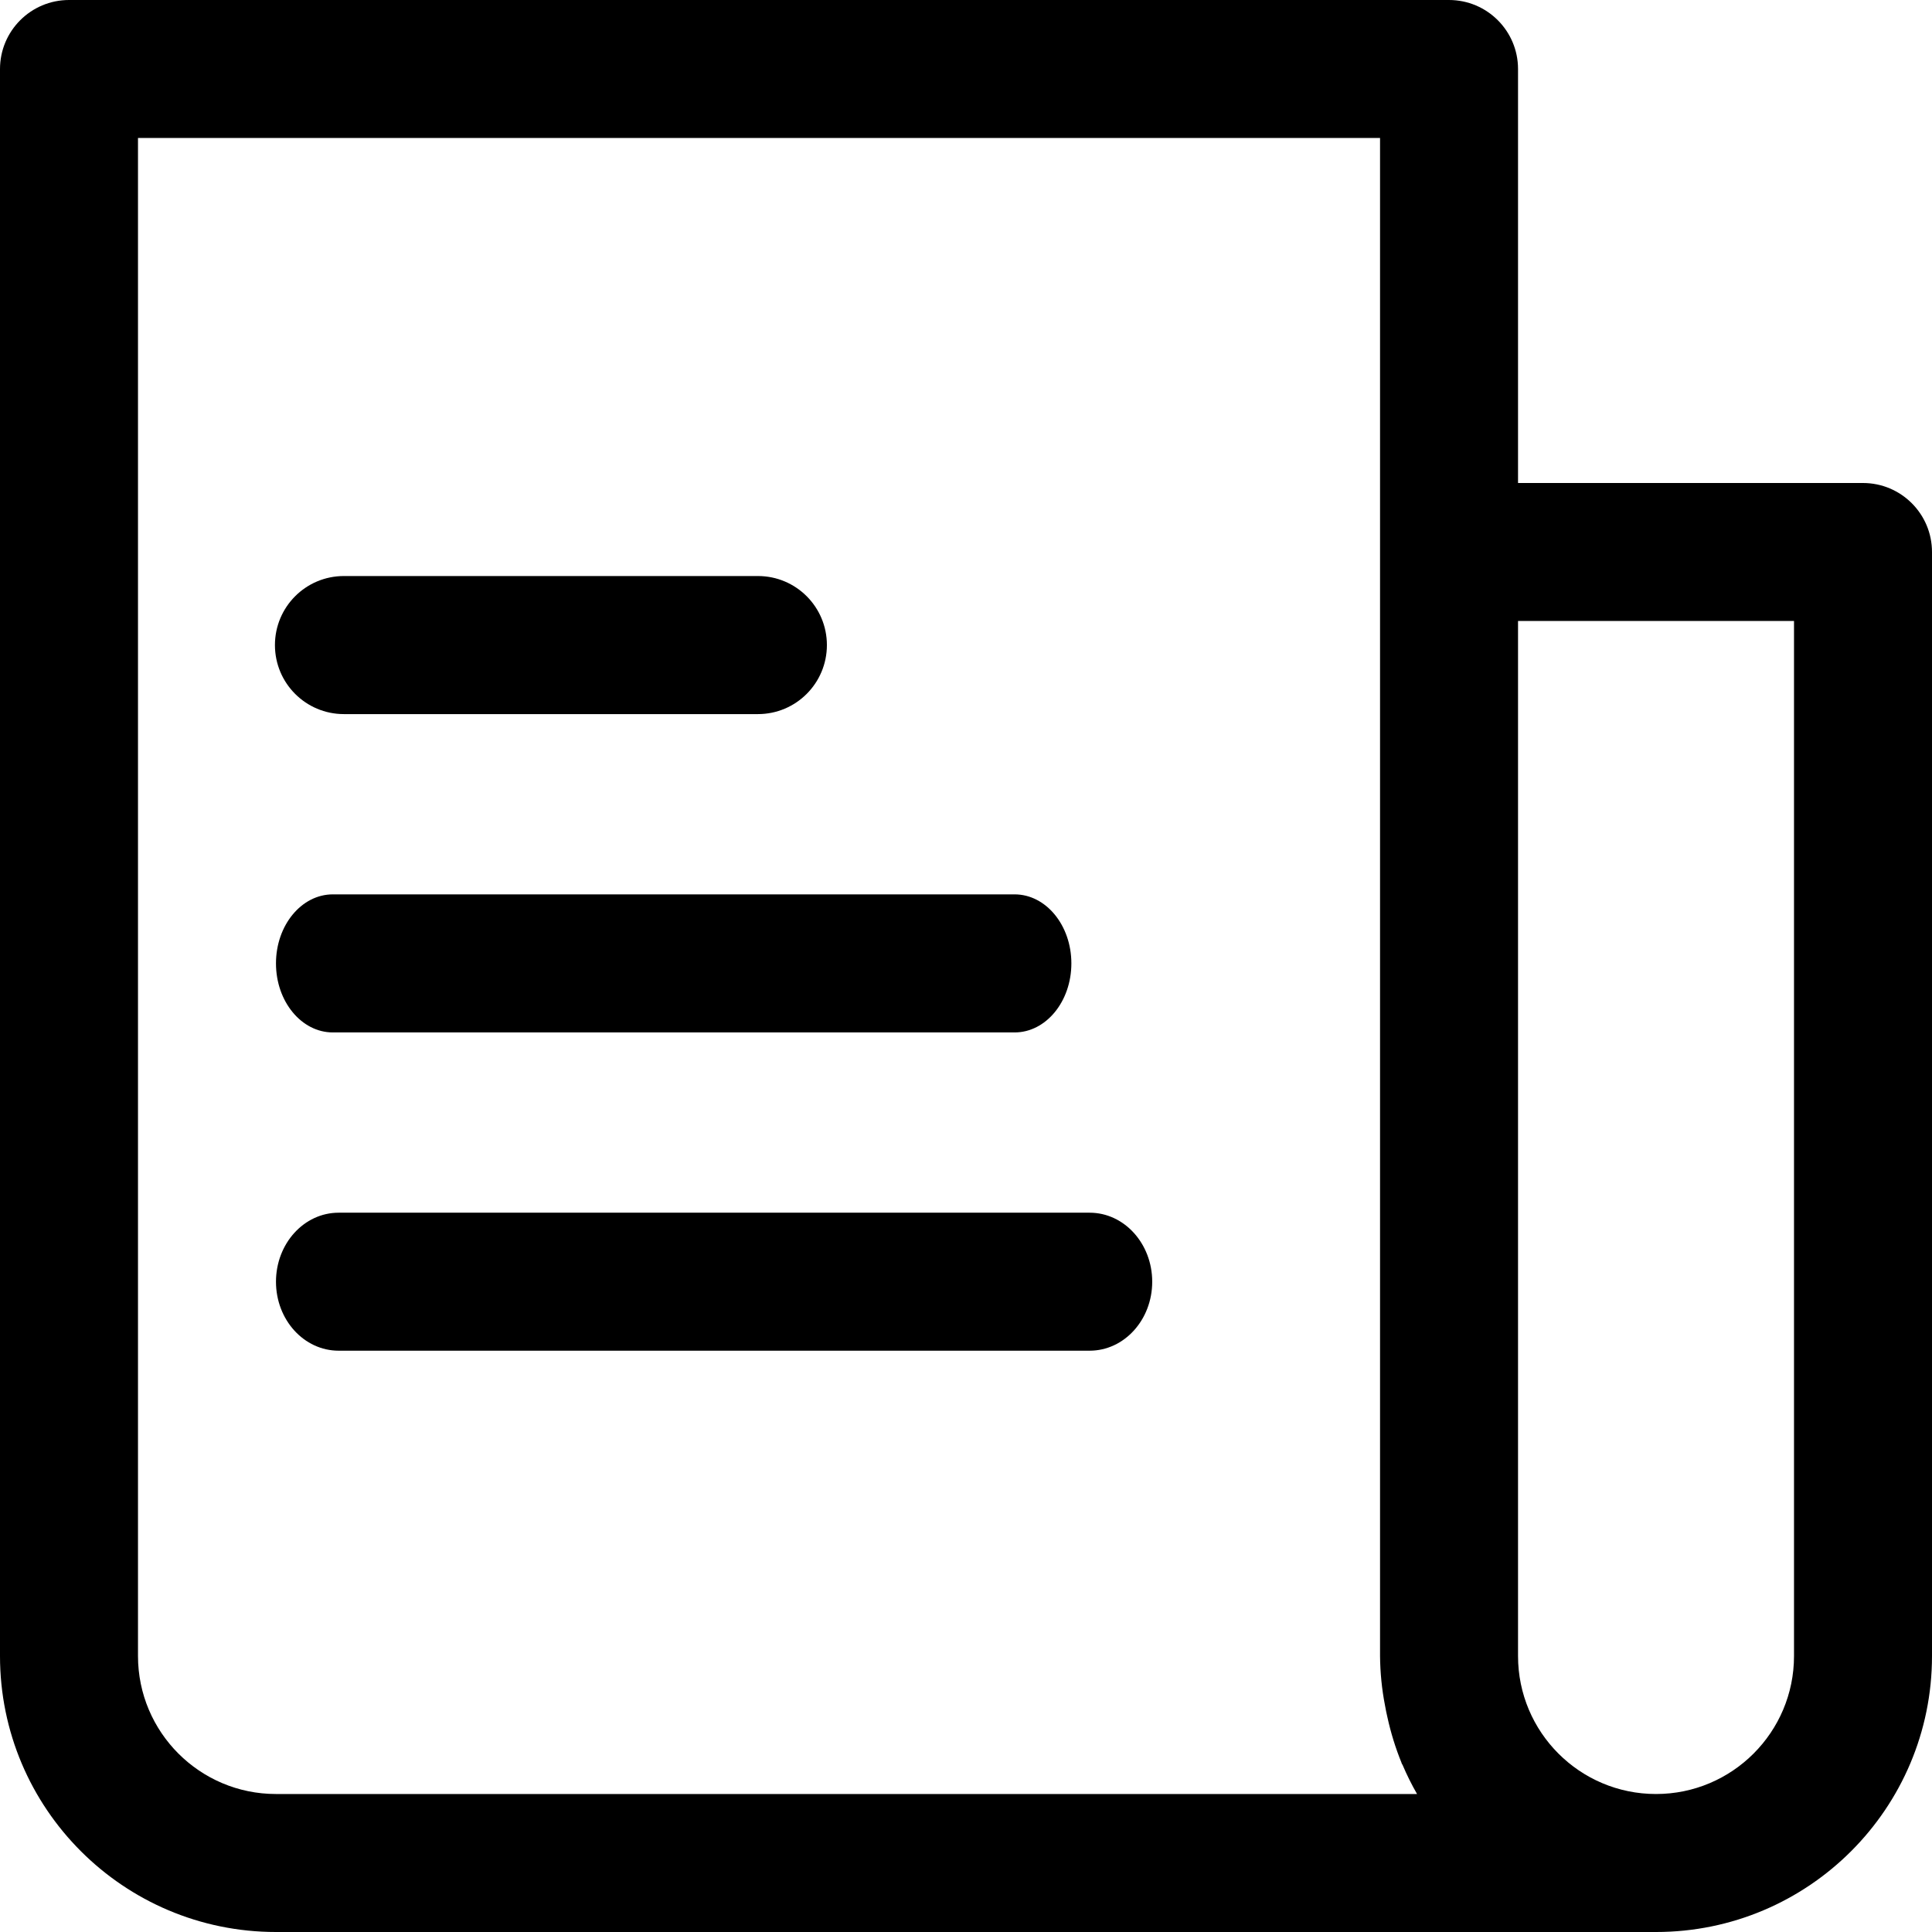
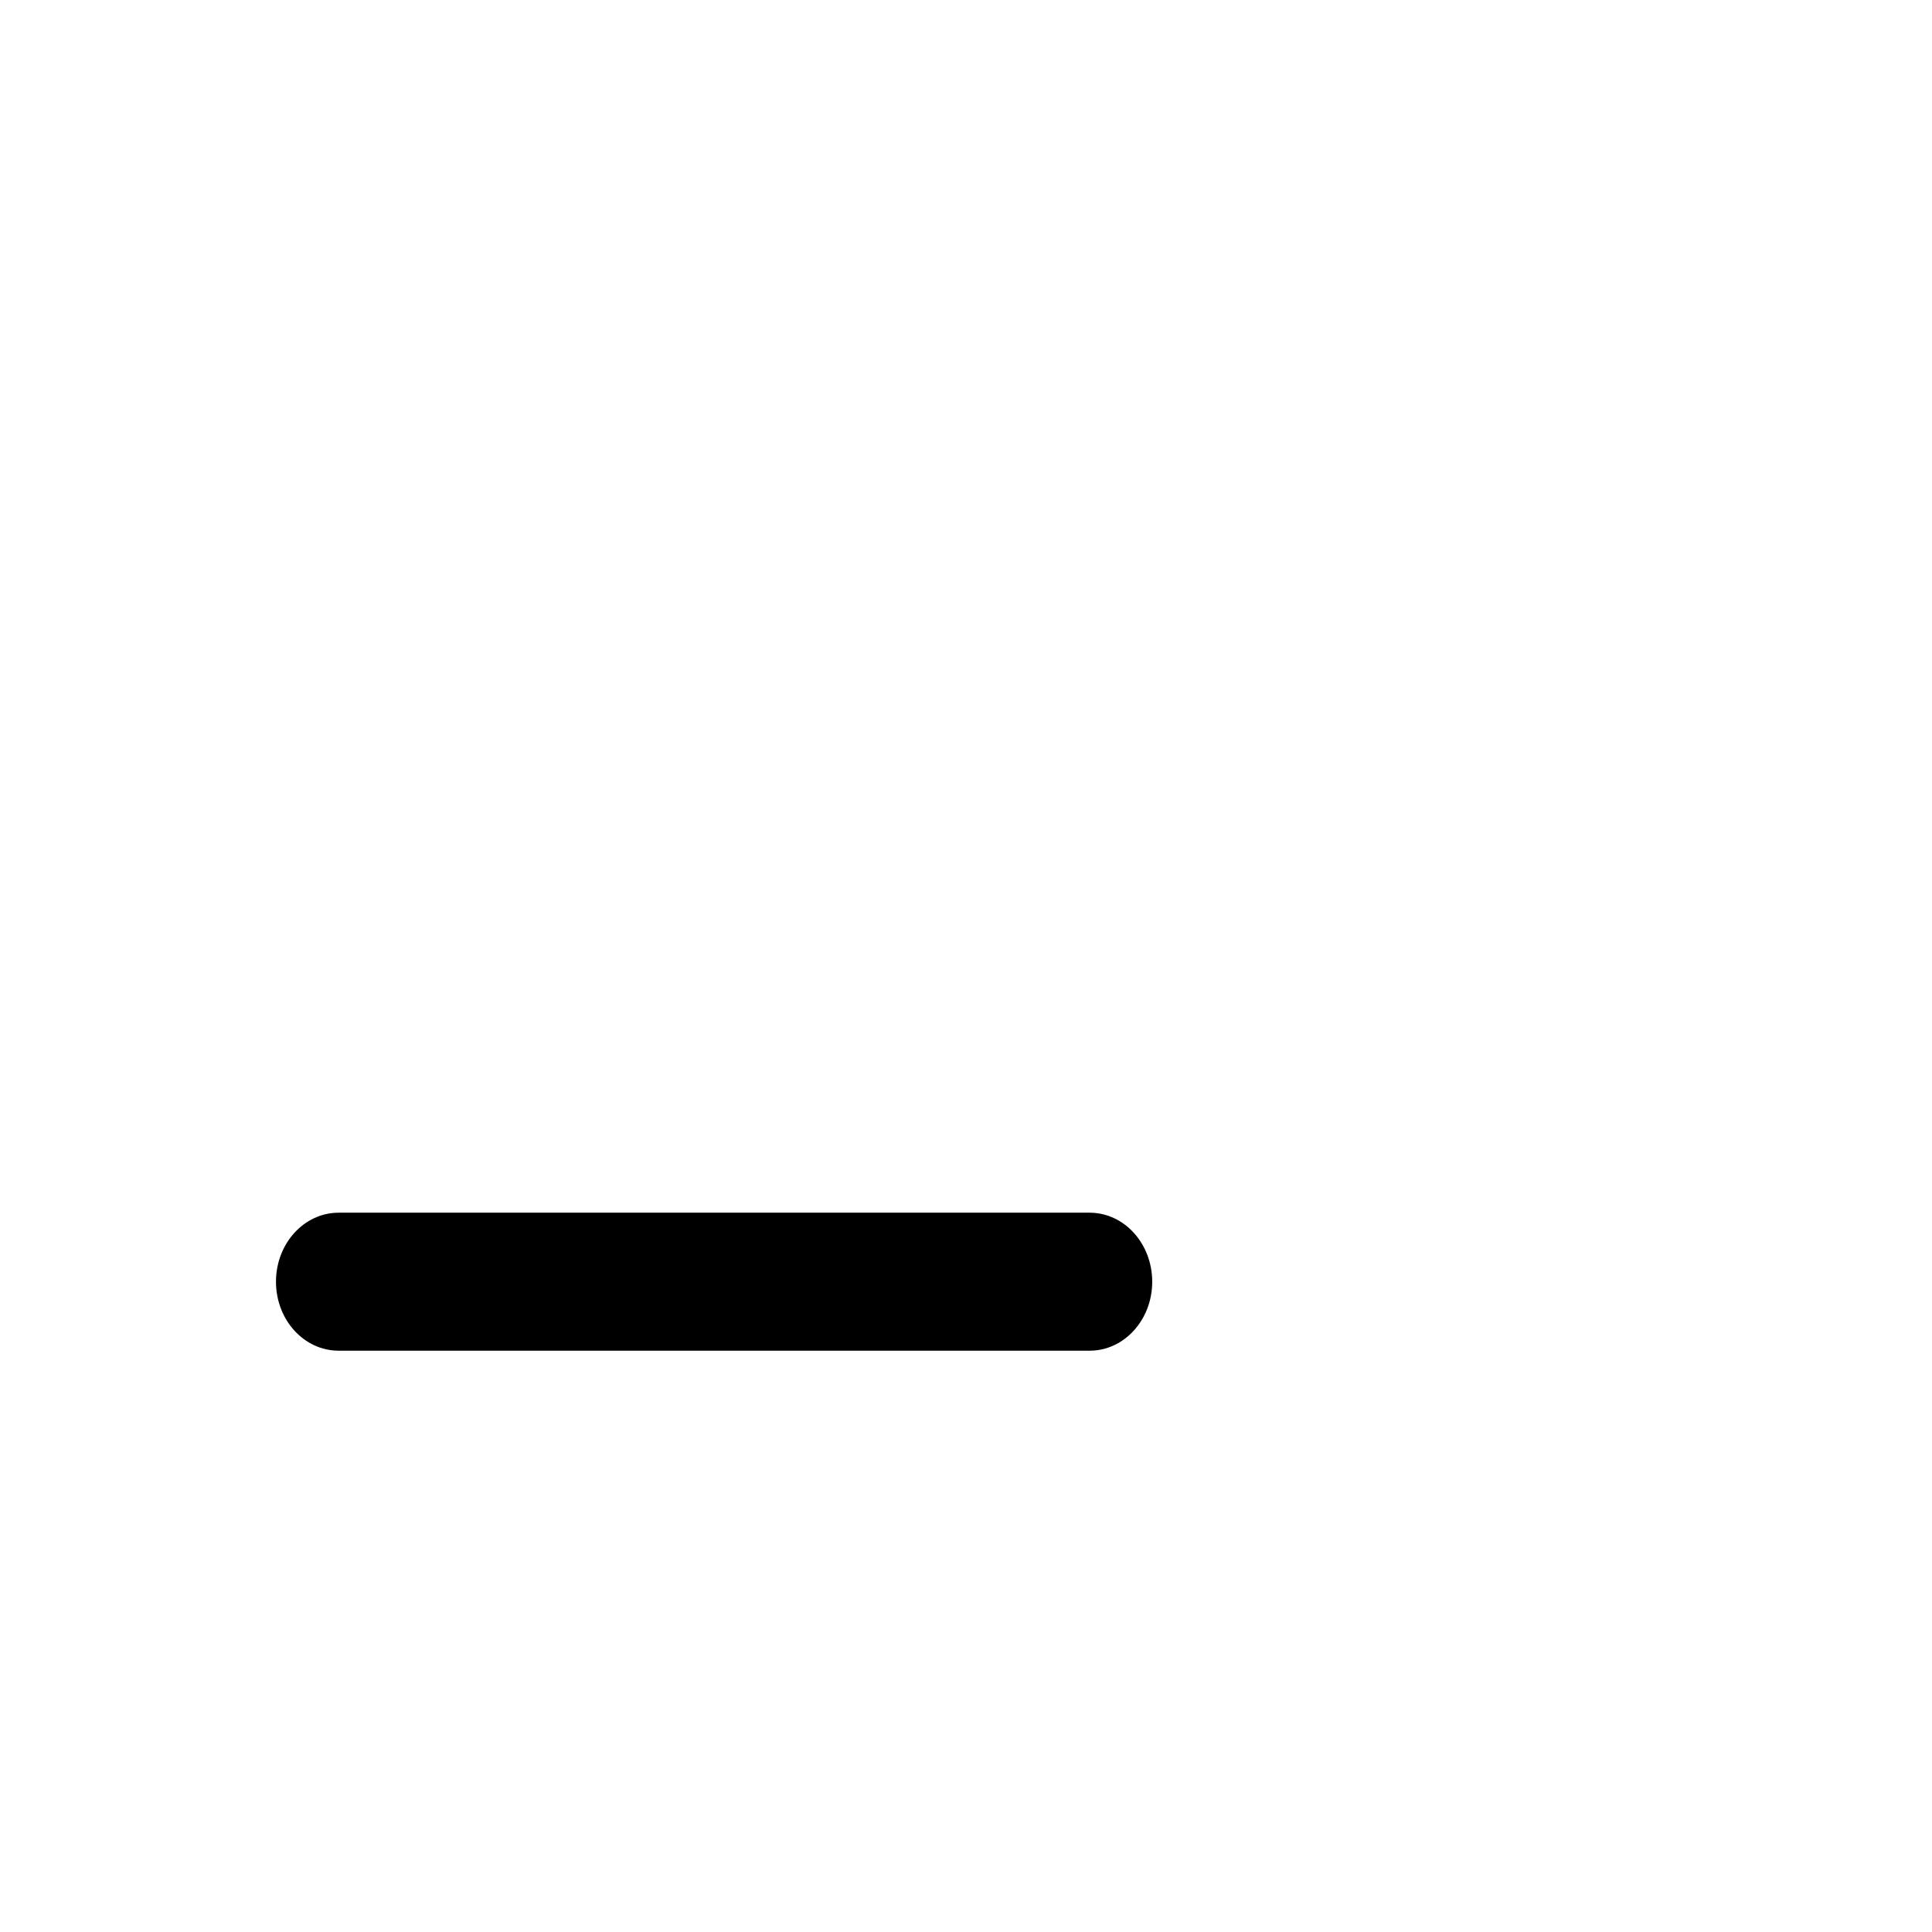
<svg xmlns="http://www.w3.org/2000/svg" width="26" height="26" viewBox="0 0 26 26" fill="none">
-   <path d="M25.071 6.5H20.429V0.929C20.429 0.416 20.013 0 19.5 0H0.929C0.416 0 0 0.416 0 0.929V22.286C0 24.337 1.663 26 3.714 26H22.286C24.337 26 26 24.337 26 22.286V7.429C26 6.916 25.584 6.5 25.071 6.5ZM3.714 24.143C2.689 24.143 1.857 23.311 1.857 22.286V1.857H18.572V22.286C18.574 22.509 18.596 22.733 18.639 22.952C18.648 23.005 18.659 23.057 18.671 23.109C18.717 23.32 18.781 23.526 18.862 23.725C18.862 23.734 18.871 23.743 18.875 23.751C18.932 23.885 18.997 24.016 19.07 24.143H3.714ZM24.143 22.286C24.143 23.311 23.311 24.143 22.286 24.143C21.26 24.143 20.429 23.311 20.429 22.286V8.357H24.143V22.286H24.143Z" fill="black" />
-   <path d="M10.2 7.752H4.628C4.115 7.752 3.7 8.168 3.7 8.681C3.7 9.194 4.115 9.61 4.628 9.61H10.2C10.713 9.61 11.128 9.194 11.128 8.681C11.128 8.168 10.713 7.752 10.2 7.752Z" fill="black" />
-   <path d="M13.654 12.036H4.479C4.057 12.036 3.714 12.452 3.714 12.965C3.714 13.478 4.057 13.894 4.479 13.894H13.654C14.076 13.894 14.418 13.478 14.418 12.965C14.418 12.452 14.076 12.036 13.654 12.036Z" fill="black" />
  <path d="M14.664 16.32H4.557C4.091 16.32 3.714 16.736 3.714 17.249C3.714 17.762 4.091 18.177 4.557 18.177H14.664C15.129 18.177 15.506 17.762 15.506 17.249C15.506 16.736 15.129 16.32 14.664 16.32Z" fill="black" />
</svg>